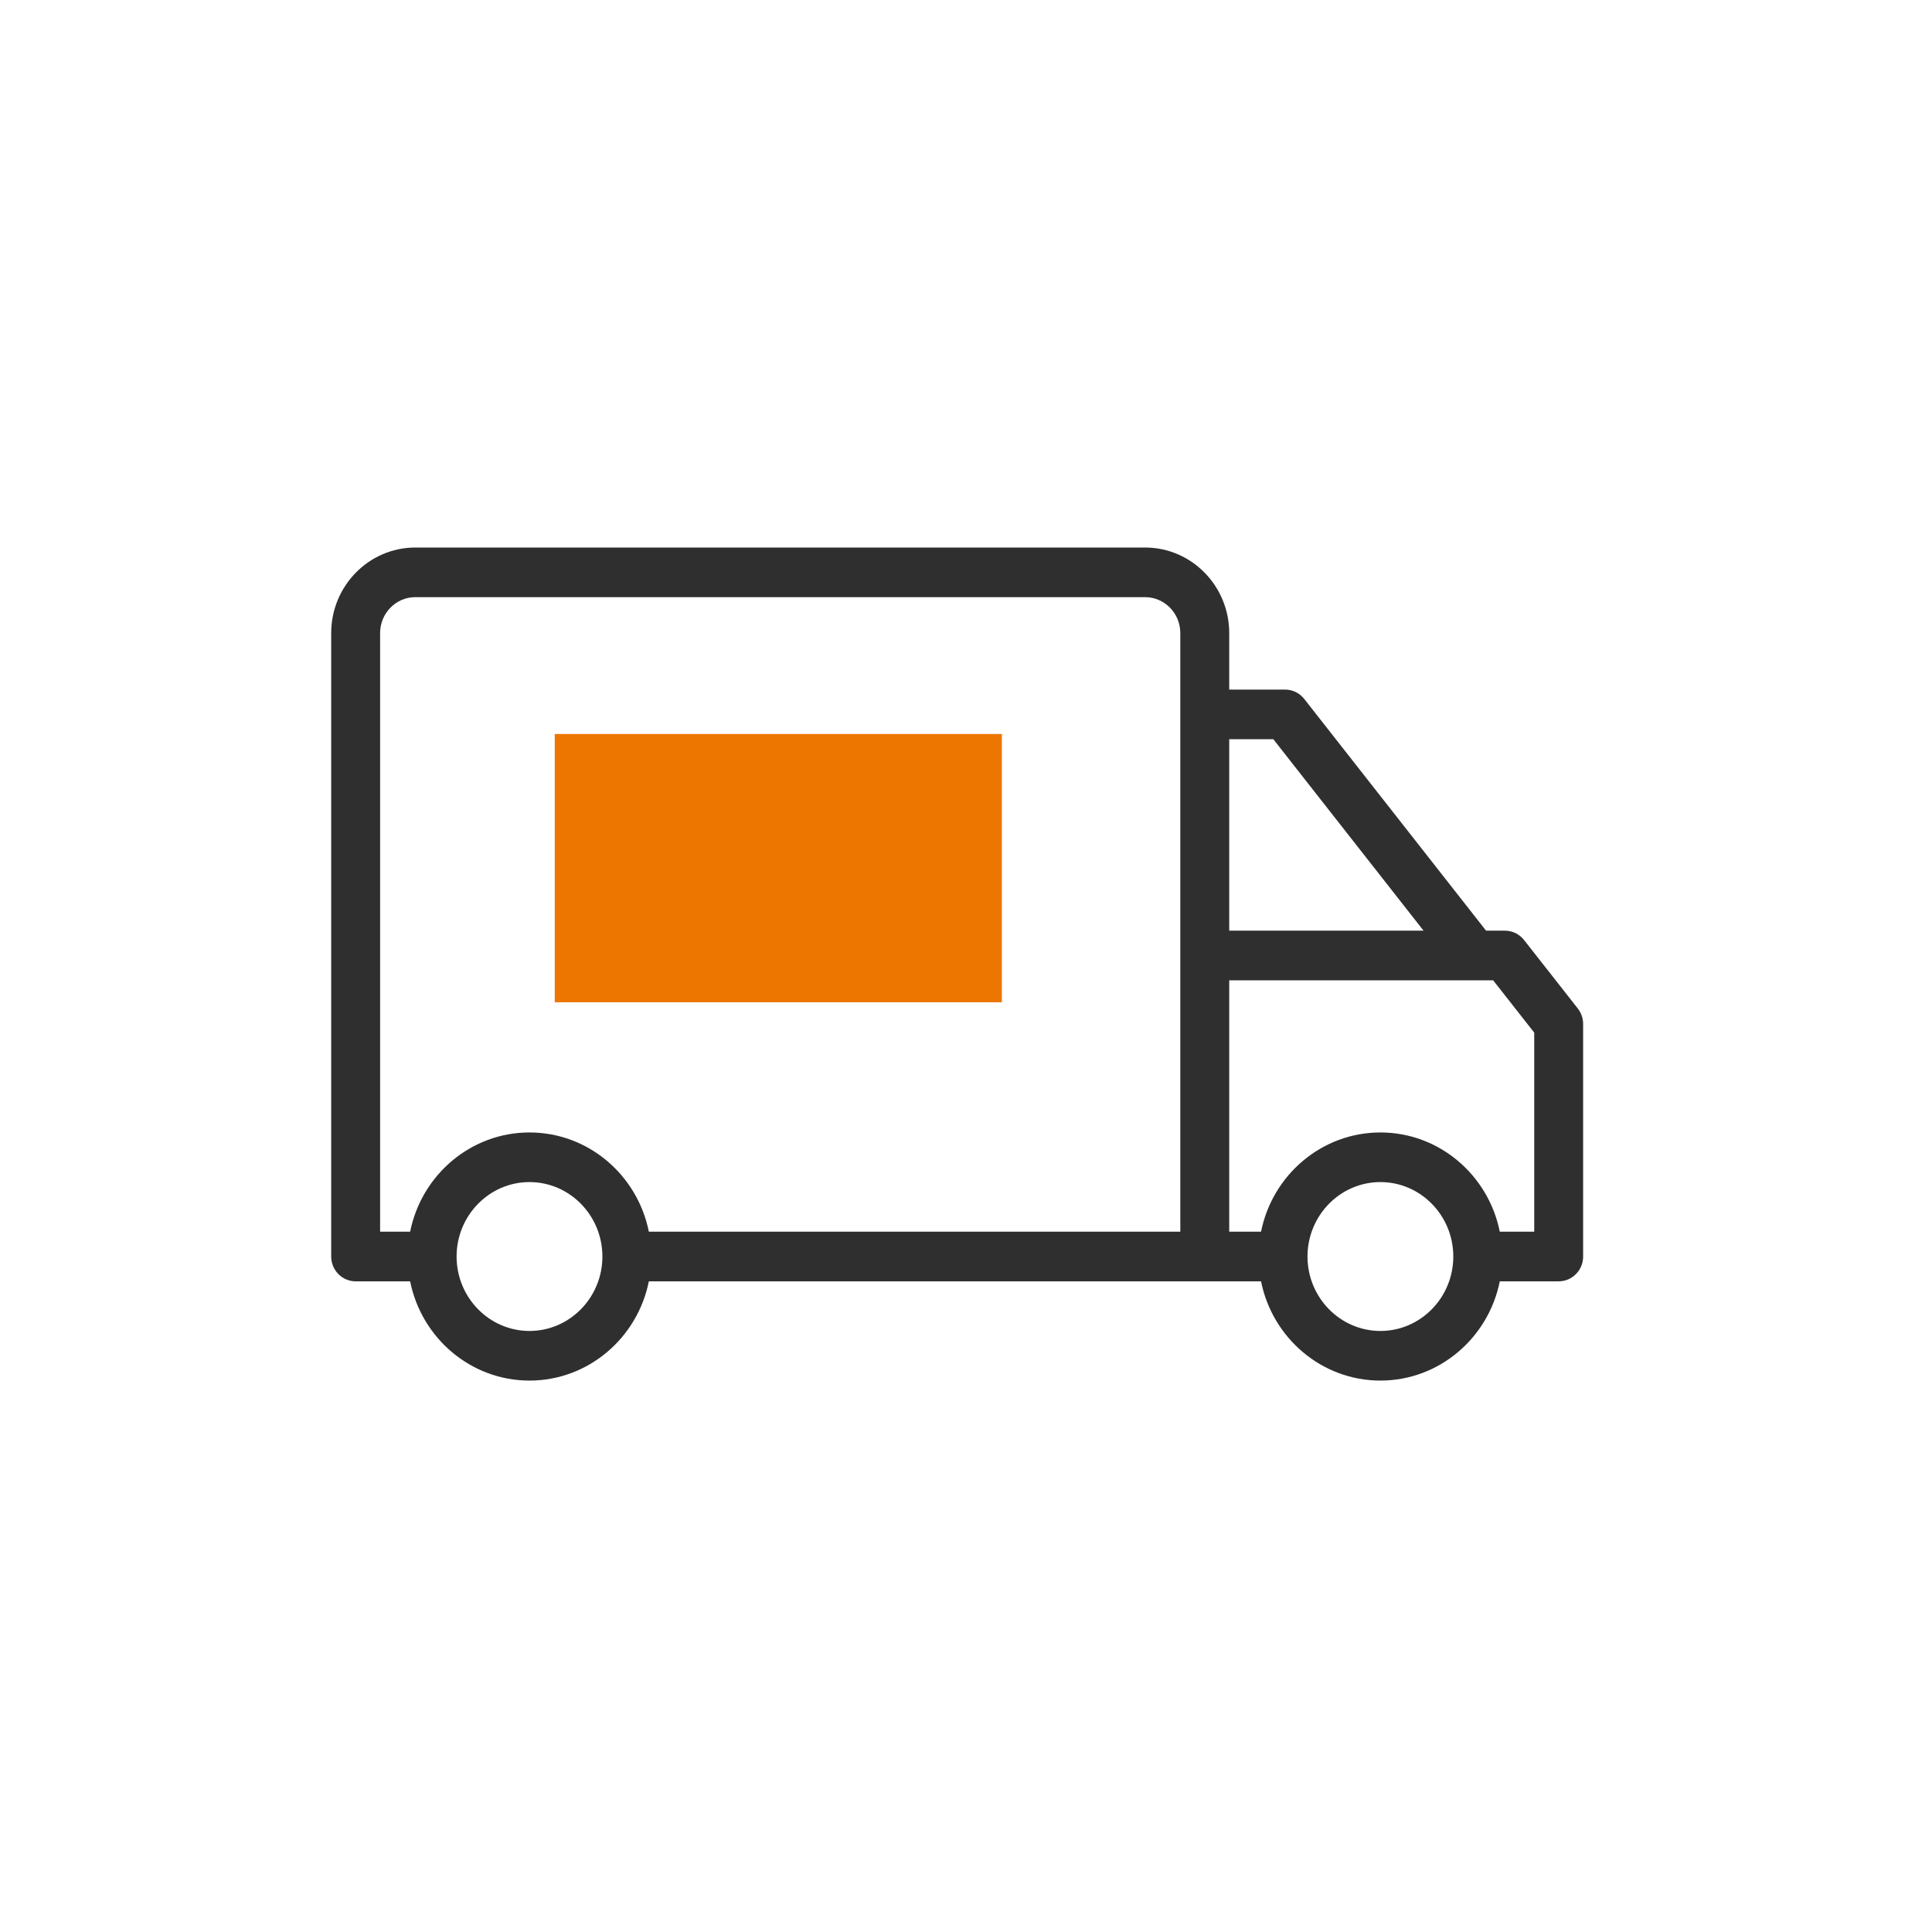
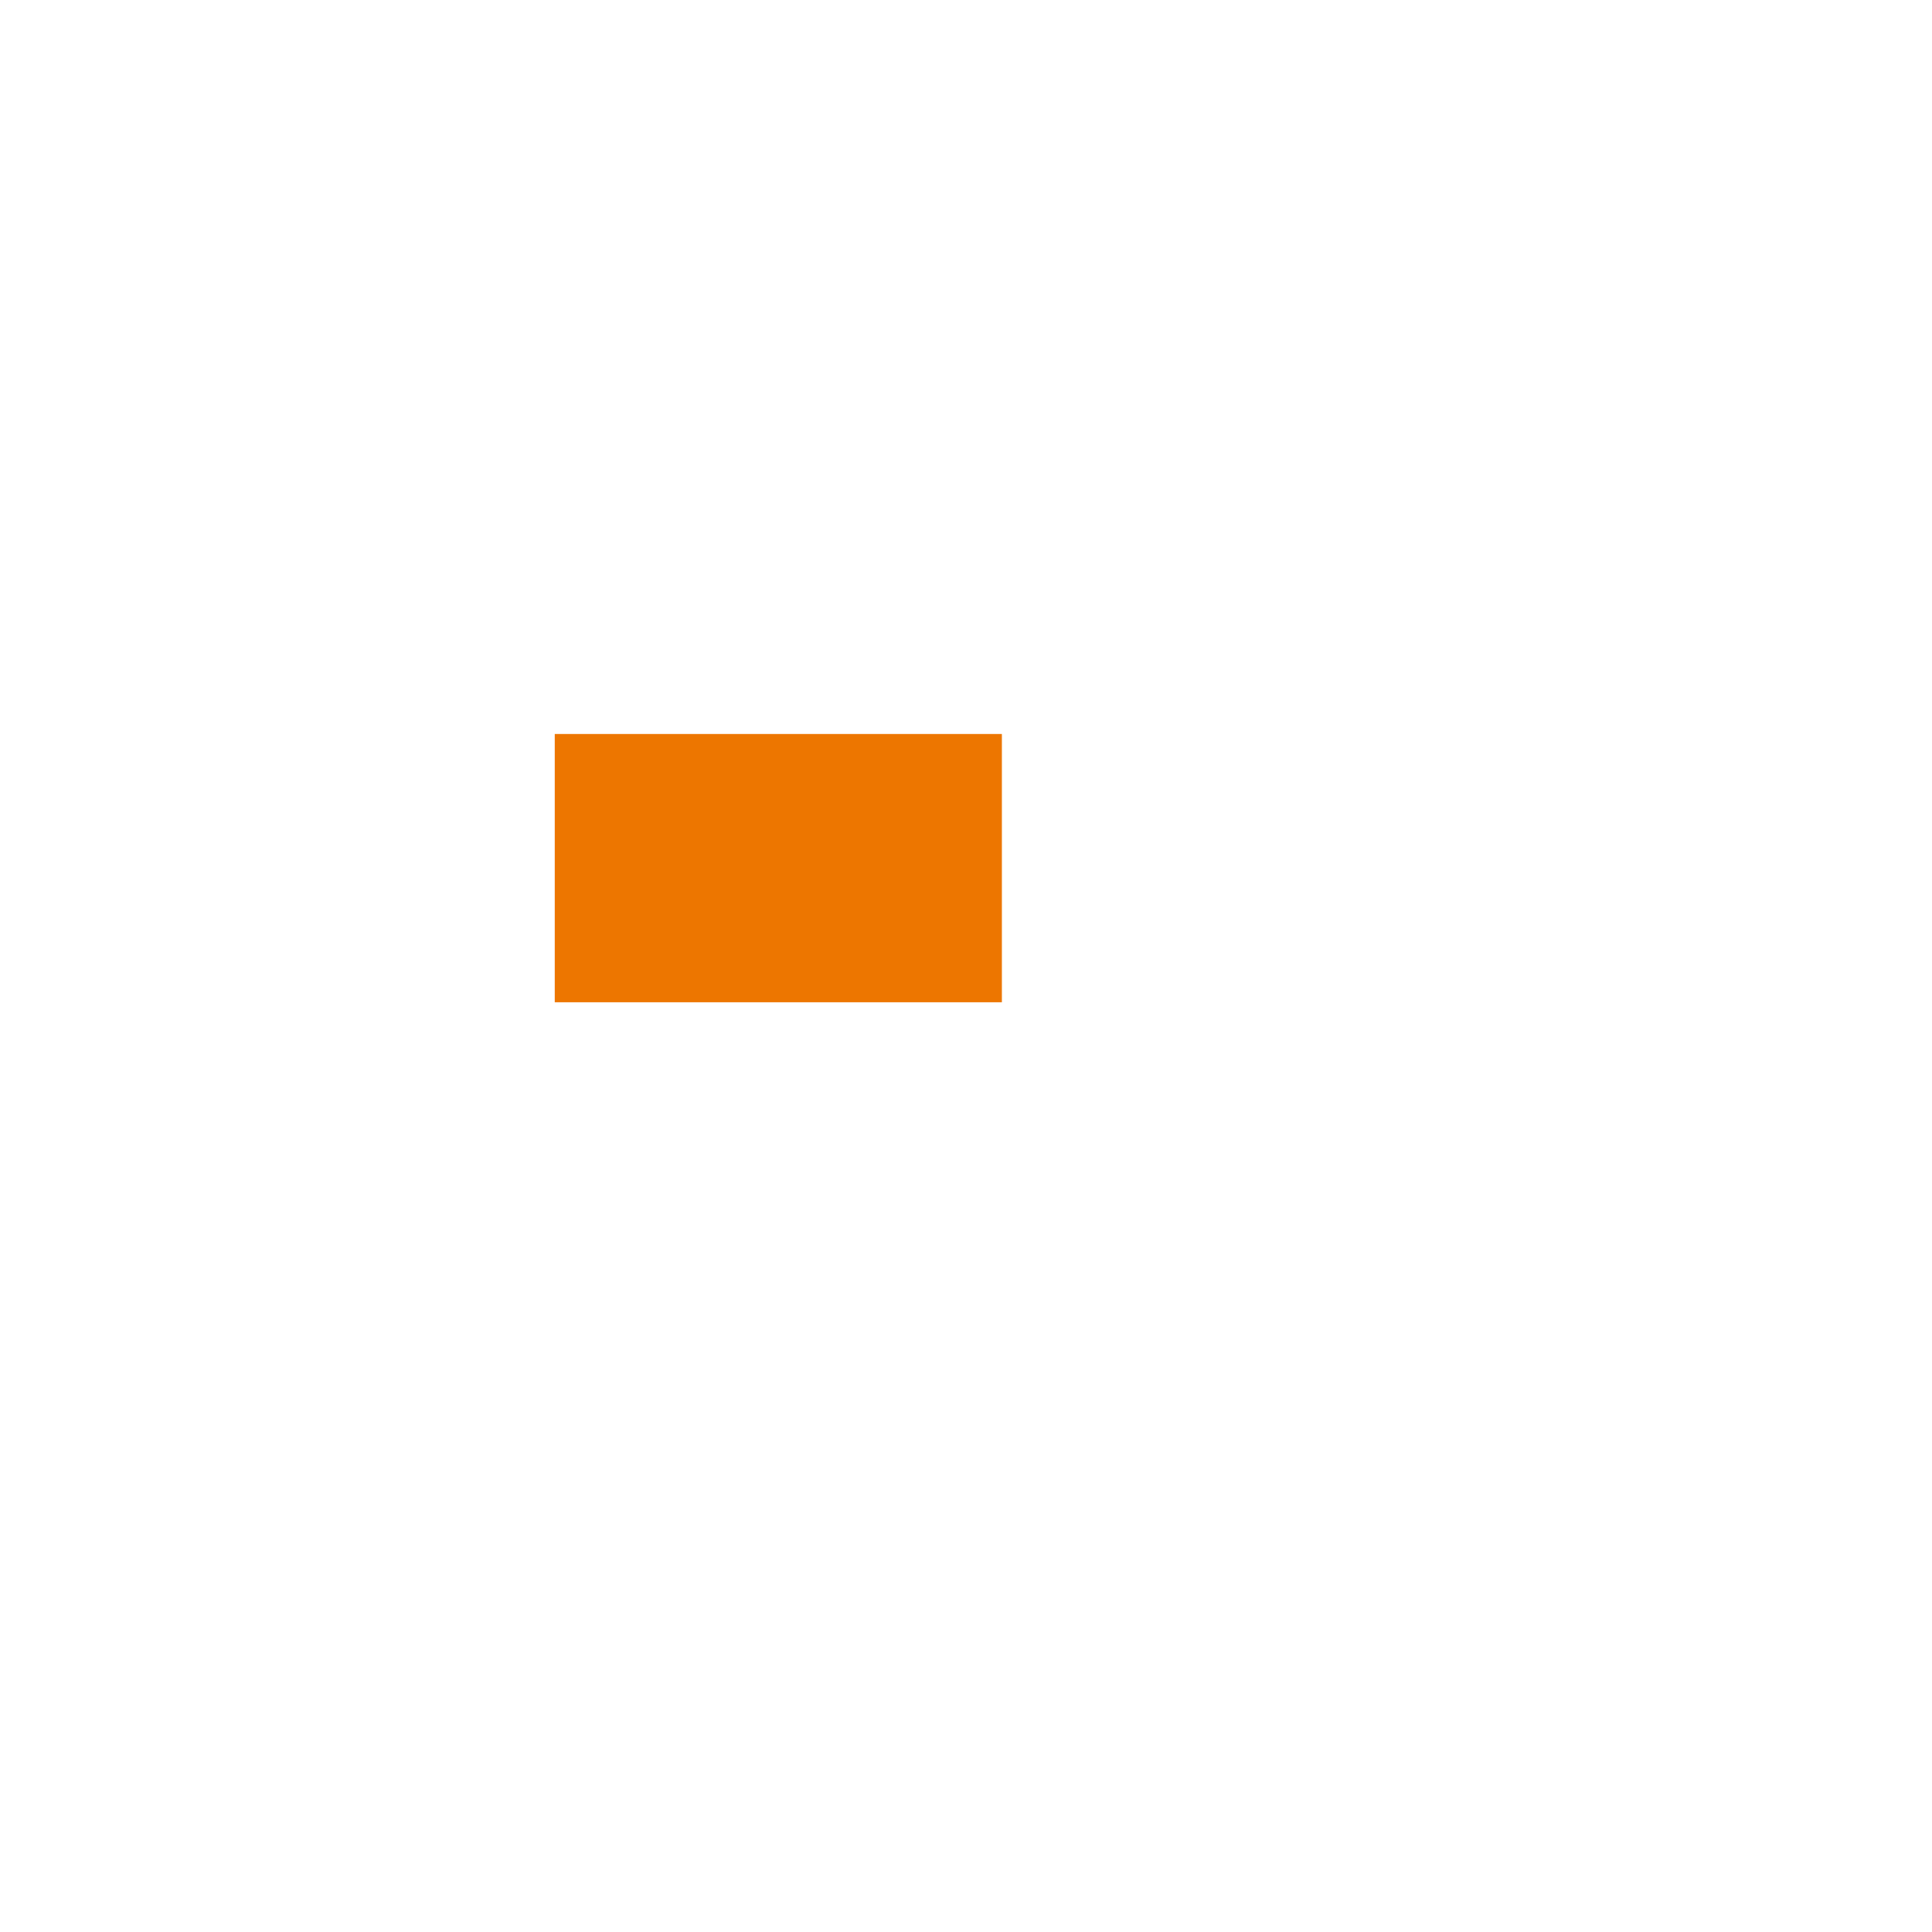
<svg xmlns="http://www.w3.org/2000/svg" width="70px" height="70px" viewBox="0 0 70 70" version="1.1">
  <title>more</title>
  <g id="more" stroke="none" stroke-width="1" fill="none" fill-rule="evenodd">
    <g>
-       <rect id="Rectangle-Copy-3" x="0" y="0" width="70" height="70" />
      <g id="ambulance" transform="translate(12, 19)" fill-rule="nonzero">
        <g id="Group" transform="translate(0, 0.304)" fill="#2F2F2F">
-           <path d="M43.219,14.754 C43.051,14.54 42.796,14.416 42.526,14.416 L41.843,14.416 L35.255,6.02 C35.087,5.806 34.832,5.681 34.562,5.681 L32.537,5.681 L32.537,3.634 C32.537,1.925 31.17,0.534 29.49,0.534 L20.836,0.534 L11.701,0.534 L3.047,0.534 C1.367,0.534 0,1.925 0,3.634 L0,26.222 C0,26.718 0.397,27.121 0.886,27.121 L2.86,27.121 C3.27,29.17 5.053,30.717 7.184,30.717 C9.316,30.717 11.099,29.17 11.509,27.121 L33.69,27.121 C34.1,29.17 35.884,30.717 38.015,30.717 C40.146,30.717 41.93,29.17 42.34,27.121 L44.474,27.121 C44.963,27.121 45.36,26.718 45.36,26.222 L45.36,17.796 C45.36,17.592 45.292,17.395 45.167,17.236 L43.219,14.754 Z M34.135,7.479 L39.578,14.416 L32.537,14.416 L32.537,7.479 L34.135,7.479 Z M1.772,3.634 C1.772,2.916 2.344,2.332 3.047,2.332 L29.489,2.332 C30.193,2.332 30.765,2.916 30.765,3.634 L30.765,25.323 L11.509,25.323 C11.099,23.273 9.316,21.727 7.184,21.727 C5.053,21.727 3.27,23.273 2.86,25.323 L1.772,25.323 L1.772,3.634 Z M7.184,28.919 C5.728,28.919 4.543,27.709 4.543,26.222 C4.543,24.735 5.728,23.525 7.184,23.525 C8.641,23.525 9.826,24.735 9.826,26.222 C9.826,27.709 8.641,28.919 7.184,28.919 Z M38.015,28.919 C36.558,28.919 35.373,27.709 35.373,26.222 C35.373,24.735 36.558,23.525 38.015,23.525 C39.471,23.525 40.656,24.735 40.656,26.222 C40.656,27.709 39.471,28.919 38.015,28.919 Z M43.588,25.323 L42.34,25.323 C41.93,23.273 40.146,21.727 38.015,21.727 C35.884,21.727 34.1,23.273 33.69,25.323 L32.537,25.323 L32.537,16.214 L42.099,16.214 L43.588,18.11 L43.588,25.323 Z" id="Shape" />
-         </g>
+           </g>
        <polygon id="Path" fill="#ED7600" points="8.1 7.594 24.3 7.594 24.3 17.314 8.1 17.314" />
      </g>
    </g>
  </g>
</svg>